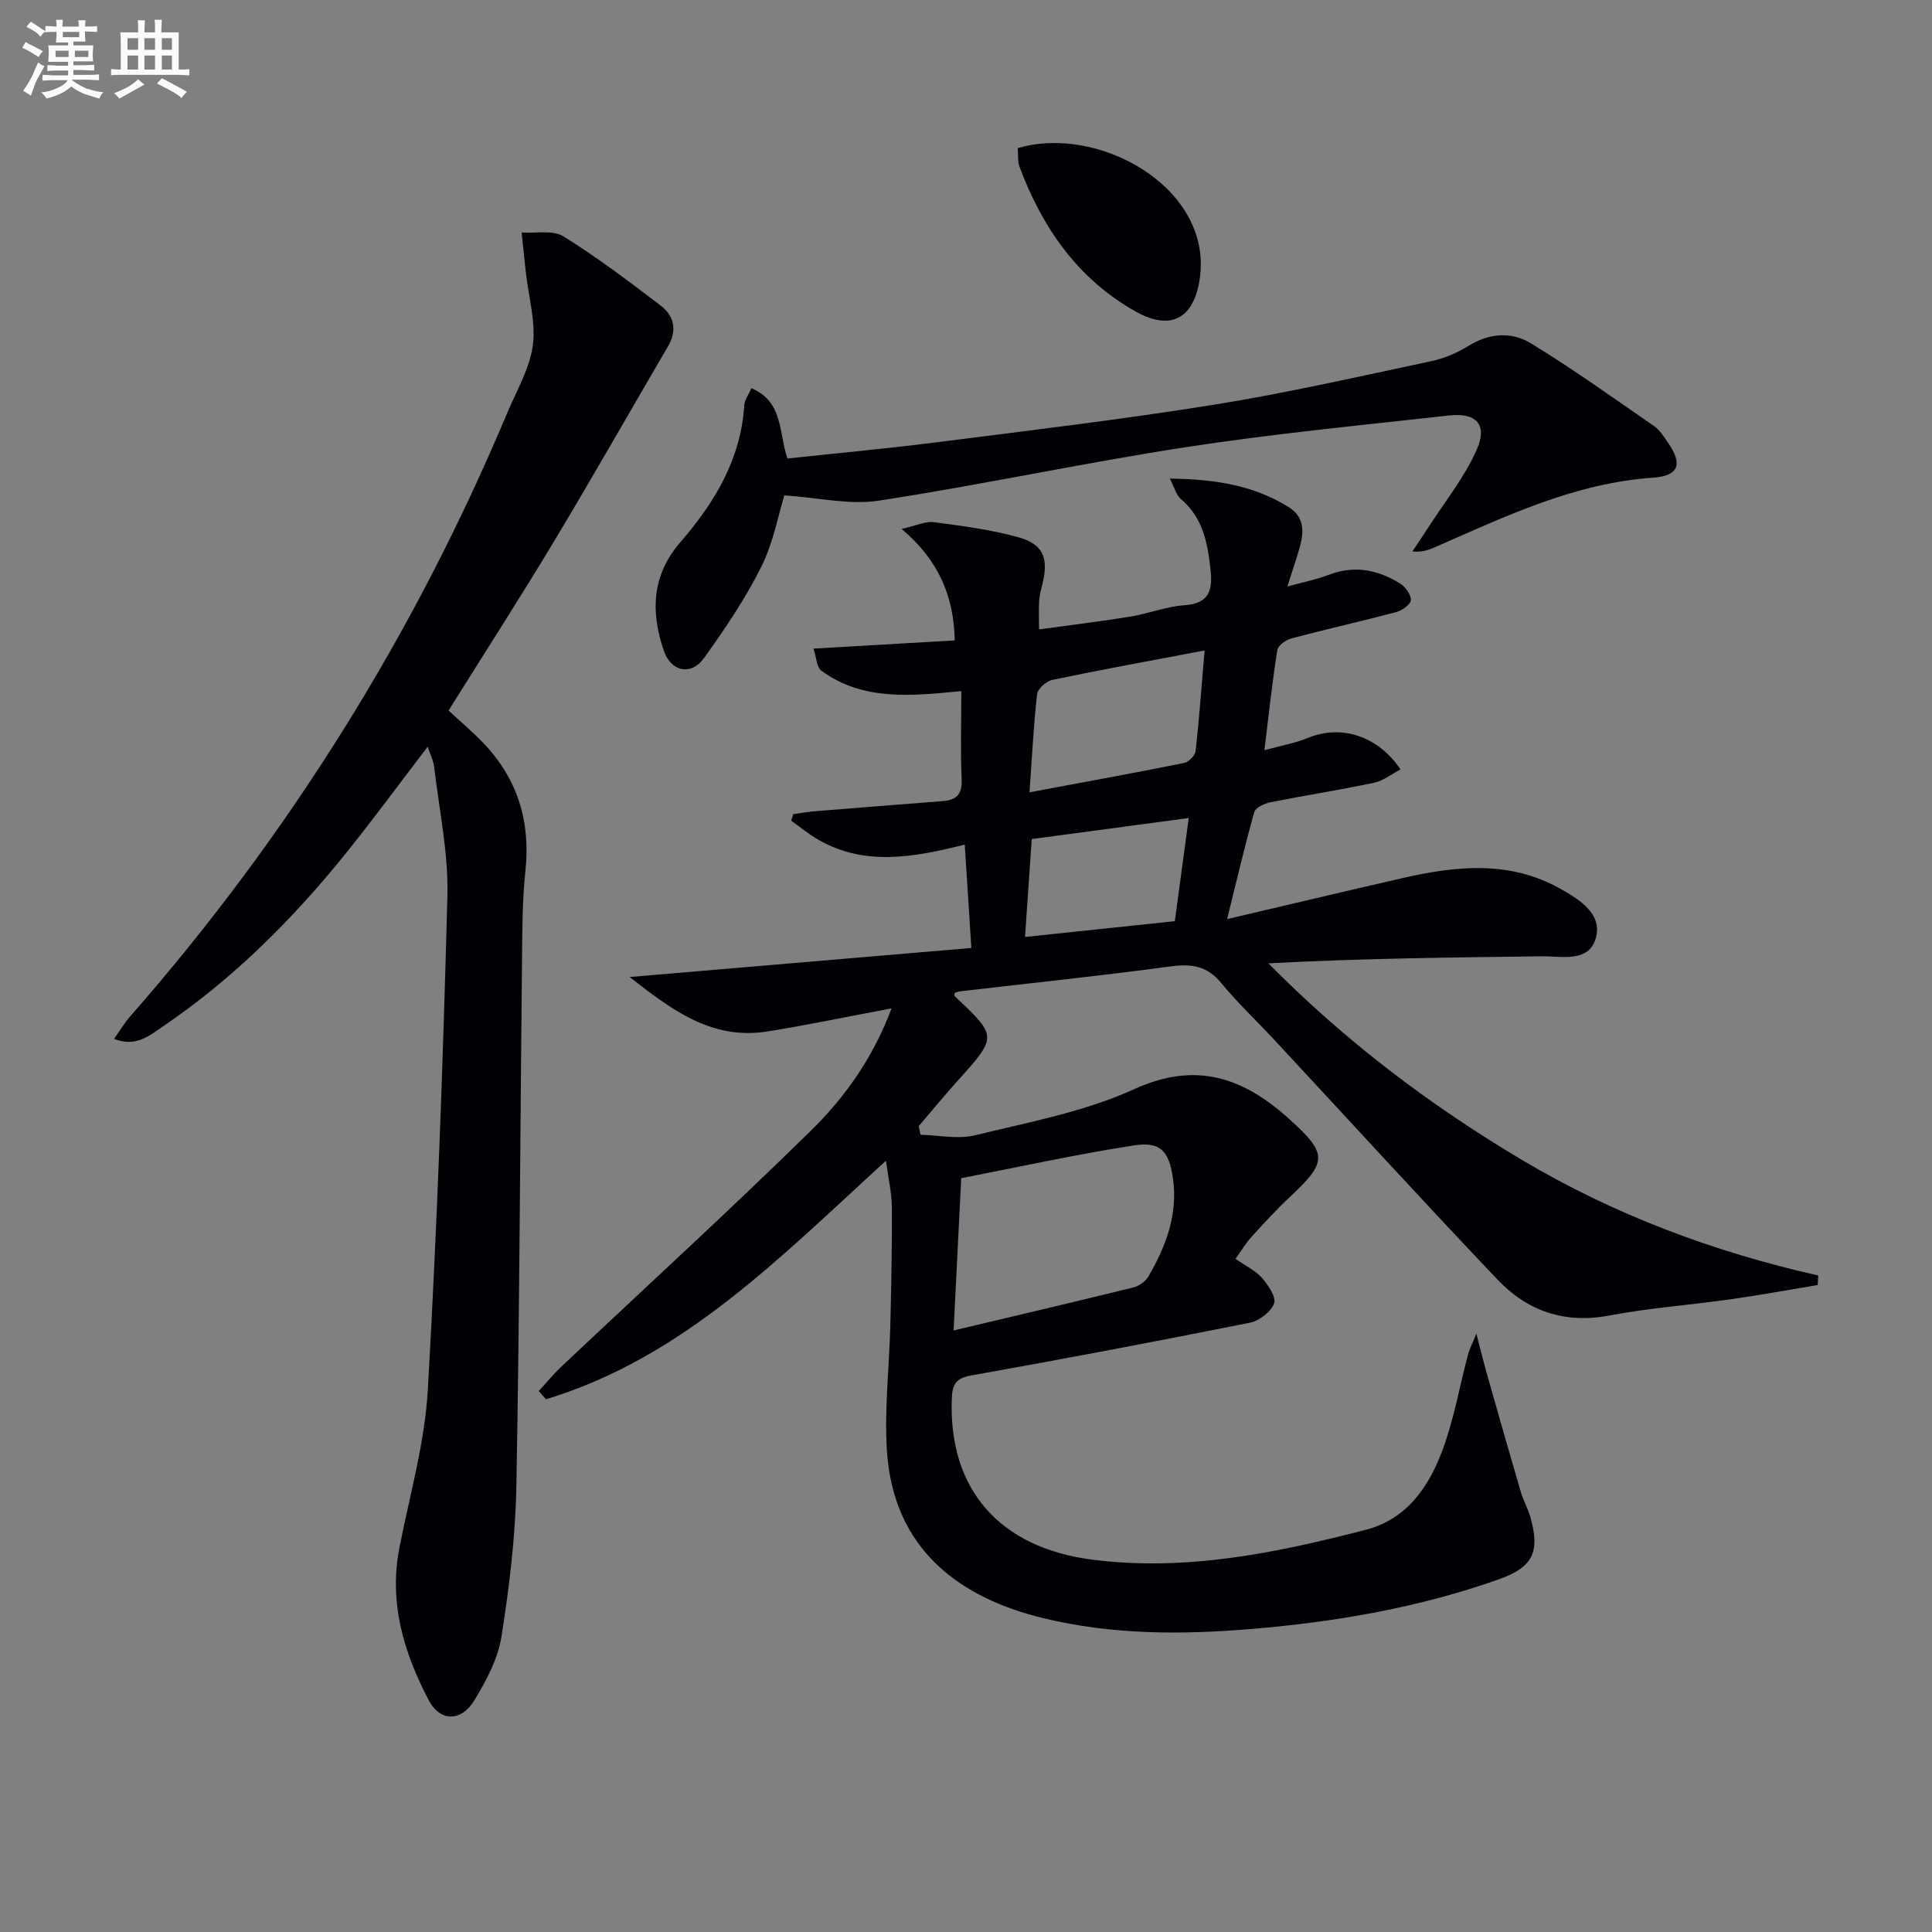
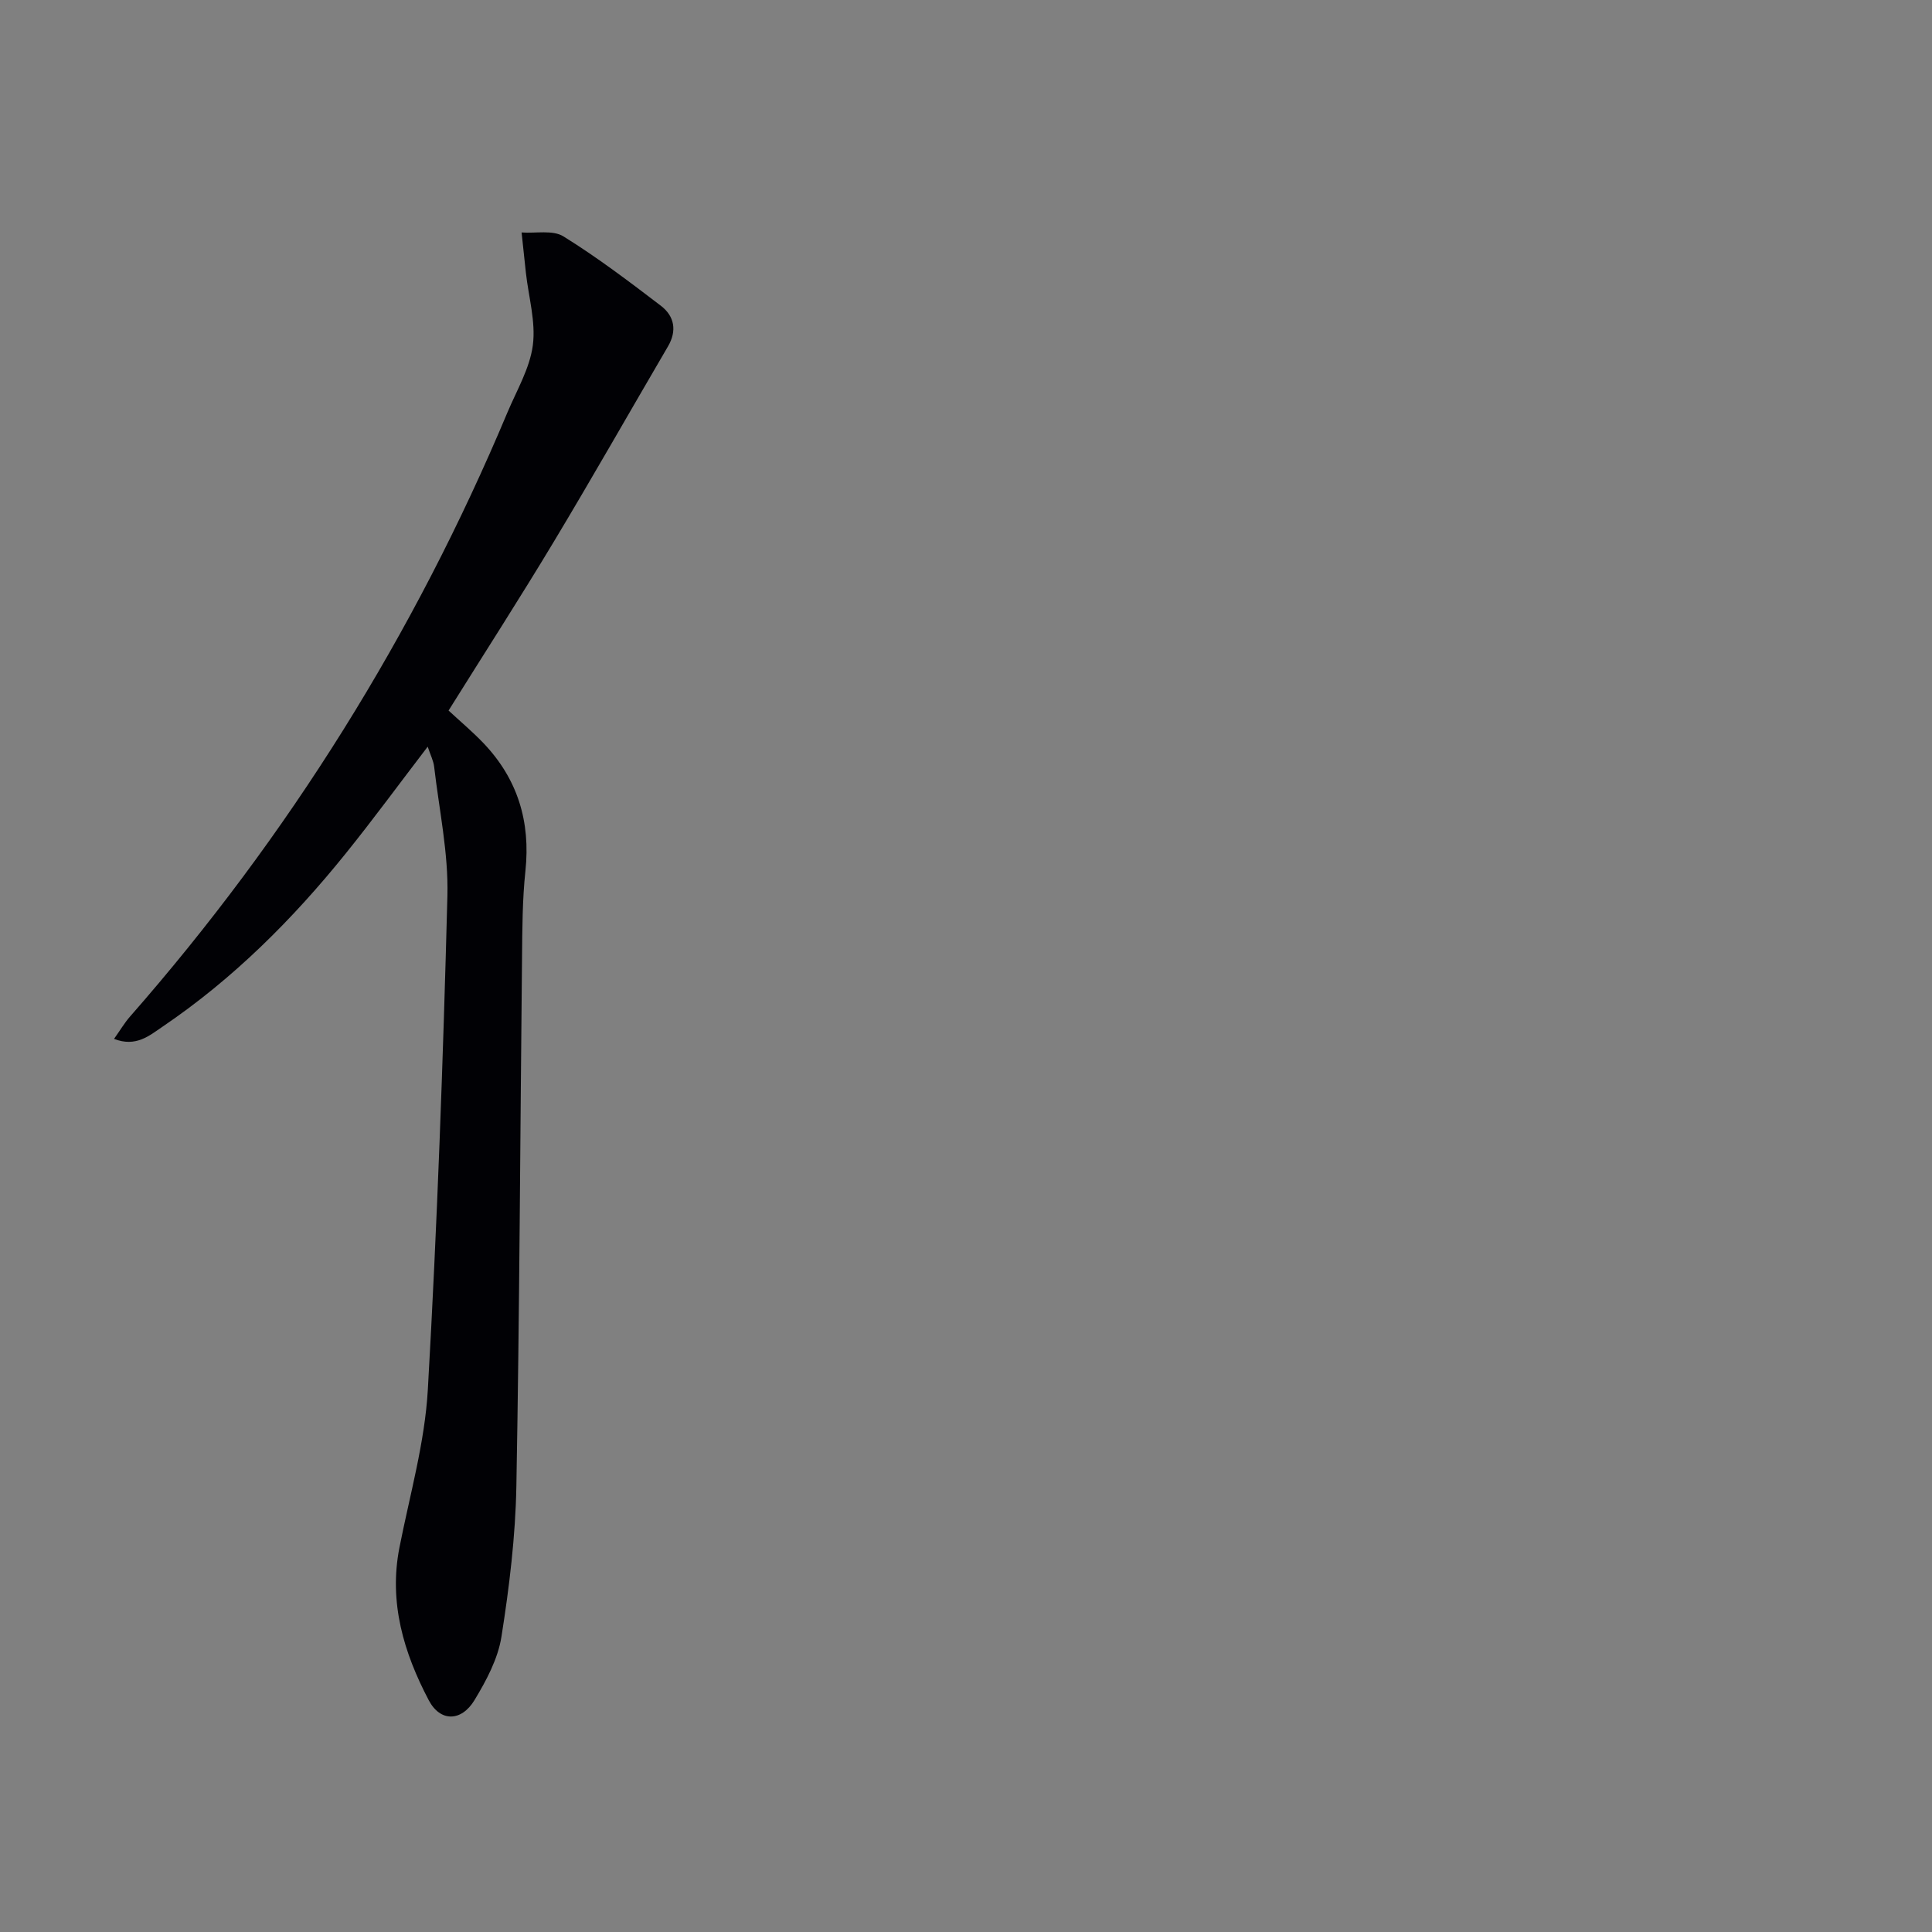
<svg xmlns="http://www.w3.org/2000/svg" enable-background="new 0 0 400 400" viewBox="0 0 400 400">
  <rect x="0" y="0" width="400" height="400" fill="#808080" stroke="none" />
  <g fill="#010105">
-     <path d="m197.63 205.6c0 .34-.07.56.01.63 8.9 8.38 8.88 8.36.58 17.59-2.75 3.05-5.35 6.23-8.02 9.35.13.59.26 1.18.39 1.77 3.77.09 7.74.97 11.27.11 11.12-2.72 22.65-4.85 32.96-9.55 12.97-5.92 22.74-2.28 32.16 6.23 7.94 7.17 7.85 8.82.06 16.1-2.79 2.61-5.38 5.44-7.95 8.28-1.19 1.32-2.12 2.89-3.29 4.52 2.08 1.45 4.12 2.4 5.49 3.96 1.29 1.48 2.98 4 2.49 5.3-.66 1.75-3.09 3.58-5.04 3.97-19.18 3.84-38.39 7.48-57.64 10.91-3.26.58-3.93 1.9-4.04 4.85-.69 18.76 9.89 30.83 29.09 33.29 19.37 2.48 38.01-1.38 56.55-6.16 8.64-2.23 13.14-8.95 15.98-16.59 2.35-6.33 3.51-13.11 5.24-19.67.29-1.09.83-2.11 1.74-4.36.98 3.74 1.63 6.37 2.37 8.97 2.26 7.95 4.52 15.91 6.85 23.84.51 1.75 1.46 3.37 1.96 5.12 2.07 7.32.52 10.43-6.61 12.95-16.54 5.85-33.65 8.79-51.11 10.25-14.52 1.22-28.92 1.21-43.13-2.24-16.98-4.12-31.09-13.99-32.37-34.8-.53-8.57.5-17.23.71-25.85.2-8.15.37-16.31.32-24.46-.02-2.91-.71-5.81-1.22-9.59-21.8 19.87-41.97 40.79-70.39 49.38-.5-.57-1-1.14-1.5-1.7 1.55-1.68 3-3.47 4.66-5.03 17.3-16.32 34.88-32.37 51.84-49.03 7.07-6.94 12.83-15.21 16.55-25.17-8.86 1.66-17.2 3.41-25.61 4.77-11.69 1.89-20.01-4.56-28.62-11.26 23.73-2.01 46.74-3.97 70.75-6.01-.48-7.52-.91-14.19-1.37-21.4-10.57 2.64-20.55 4.48-30.12-.9-2.05-1.15-3.89-2.7-5.82-4.06.15-.45.3-.9.44-1.35 1.54-.21 3.07-.49 4.61-.61 8.77-.72 17.54-1.4 26.32-2.09 2.73-.21 4.06-1.3 3.93-4.4-.26-5.96-.07-11.94-.07-18.37-10.27.97-20.28 2.12-28.96-4.22-1.01-.74-1.04-2.8-1.65-4.58 10.15-.59 19.58-1.14 29.25-1.7-.18-8.95-3.2-16.51-11-23.08 3.04-.68 4.93-1.63 6.66-1.4 5.9.78 11.87 1.54 17.57 3.14 5.17 1.46 6.23 4.38 4.91 9.7-.28 1.12-.58 2.26-.66 3.4-.11 1.63-.03 3.28-.03 5.96 6.6-.91 12.77-1.65 18.9-2.65 3.76-.61 7.43-2.09 11.19-2.35 5.08-.35 5.88-3.03 5.43-7.27-.6-5.56-1.55-10.85-6.18-14.75-.94-.79-1.28-2.31-2.26-4.2 9.34.1 17.38 1.39 24.62 5.91 3.3 2.05 3.17 5.19 2.24 8.43-.68 2.38-1.49 4.73-2.53 8 3.16-.87 5.98-1.43 8.63-2.44 5.3-2.02 10.17-1.01 14.74 1.84 1.09.68 2.26 2.29 2.2 3.41-.05.9-1.79 2.15-2.98 2.47-7.21 1.92-14.5 3.54-21.71 5.45-1.16.31-2.81 1.47-2.96 2.45-1.04 6.51-1.73 13.08-2.67 20.71 3.43-.95 6.31-1.43 8.94-2.52 6.81-2.83 14.47-.58 19.24 6.5-1.87.98-3.57 2.36-5.47 2.76-7.13 1.5-14.34 2.62-21.49 4.05-1.23.25-3.05 1.1-3.32 2.03-1.96 6.94-3.59 13.97-5.62 22.15 12.71-2.98 24.44-5.77 36.18-8.46 11.2-2.57 22.35-3.76 32.95 2.25 3.98 2.25 8.59 5.2 7.21 10.13-1.45 5.17-7.07 3.72-11.28 3.78-18.75.24-37.5.44-56.51 1.46 15.82 16.03 33.38 29.33 52.46 40.68 19.1 11.36 39.67 19.05 61.38 23.95-.04.66-.07 1.31-.11 1.97-6 .99-11.99 2.1-18.01 2.95-8.39 1.19-16.88 1.79-25.18 3.37-9.26 1.76-16.94-.97-23.1-7.44-15.61-16.41-30.87-33.14-46.29-49.72-3.63-3.9-7.54-7.57-10.91-11.68-2.91-3.56-6.14-4.03-10.46-3.45-14.47 1.95-28.99 3.46-43.5 5.15-.46.03-.88.24-1.26.37zm-.2 69.86c13.15-3.12 25.18-5.94 37.18-8.9 1.18-.29 2.54-1.23 3.14-2.26 3.66-6.28 6.18-12.92 5.09-20.38-.83-5.65-2.59-7.63-8.11-6.77-11.88 1.84-23.65 4.44-35.72 6.78-.52 10.41-1 19.94-1.58 31.53zm51.97-140.79c-11.45 2.17-21.52 4-31.54 6.1-1.24.26-3.02 1.83-3.14 2.95-.73 6.36-1.03 12.76-1.57 20.32 11.34-2.12 21.7-4 32.03-6.08.94-.19 2.25-1.54 2.36-2.46.73-6.53 1.2-13.09 1.86-20.83zm-3.28 34.69c-11.25 1.51-21.7 2.91-32.51 4.36-.46 6.69-.92 13.34-1.39 20.27 10.74-1.13 20.74-2.19 31.01-3.27.99-7.32 1.94-14.29 2.89-21.36z" />
    <path d="m88.55 154.59c-5.89 7.69-11.26 15.03-16.96 22.1-11.01 13.67-23.36 26-37.96 35.89-2.7 1.83-5.49 4.28-10.02 2.51 1.27-1.78 2.16-3.31 3.3-4.61 32.85-37.46 58.88-79.16 78.15-125.09 1.93-4.59 4.63-9.13 5.26-13.92.63-4.85-.88-9.98-1.44-14.99-.31-2.78-.59-5.57-.89-8.35 2.93.21 6.46-.56 8.66.81 7 4.34 13.61 9.35 20.17 14.36 2.8 2.14 3.4 5.15 1.46 8.45-7.88 13.46-15.58 27.03-23.61 40.39-7.02 11.68-14.4 23.13-21.8 34.97 2.44 2.26 4.95 4.37 7.2 6.72 7.1 7.43 9.8 16.27 8.71 26.51-.63 5.94-.64 11.96-.7 17.95-.38 36.46-.51 72.93-1.17 109.38-.19 10.42-1.46 20.88-3.09 31.19-.72 4.57-3.13 9.08-5.58 13.13-2.71 4.48-7.09 4.57-9.48.01-5.16-9.81-8.3-20.22-6.06-31.6 2.14-10.88 5.26-21.74 5.88-32.72 1.94-34.03 3.16-68.1 4.05-102.18.23-8.88-1.71-17.82-2.74-26.72-.13-1.23-.75-2.41-1.34-4.19z" />
-     <path d="m155.56 80.37c6.67 2.8 5.65 9.27 7.47 14.56 10.42-1.12 20.81-2.07 31.15-3.39 19.1-2.43 38.23-4.71 57.24-7.76 15.04-2.42 29.93-5.83 44.85-8.99 2.71-.57 5.43-1.73 7.79-3.19 4.28-2.65 8.88-2.96 12.82-.56 8.76 5.34 17.12 11.33 25.57 17.17 1.18.82 2.03 2.2 2.88 3.42 3.12 4.49 2.25 6.9-3.11 7.27-16.14 1.11-30.4 7.94-44.84 14.27-1.33.58-2.64 1.2-4.97 1.01 1.08-1.62 2.17-3.22 3.22-4.85 3.46-5.4 7.61-10.51 10.15-16.32 2.23-5.09-.16-7.61-5.66-7-18.15 2.02-36.36 3.77-54.4 6.54-21.31 3.27-42.43 7.83-63.74 11.1-6.11.94-12.61-.63-19.59-1.09-1.24 3.98-2.27 9.76-4.78 14.8-3.3 6.62-7.52 12.84-11.84 18.87-2.68 3.74-6.86 2.86-8.35-1.55-2.71-7.99-2.51-15.54 3.44-22.42 7.05-8.15 12.54-17.16 13.23-28.36.06-1.05.84-2.07 1.47-3.53z" />
-     <path d="m210.72 30.67c16.64-4.95 39.96 8.03 37.75 26.46-1.03 8.57-5.81 11.59-13.3 7.39-12.05-6.76-19.39-17.39-24.11-30.05-.39-1.03-.22-2.27-.34-3.8z" />
  </g>
-   <path d="m6.8 9.5c.6.3 1.3.7 2.1 1.1-.4.4-.7.8-.9 1.2-.7-.4-1.3-.8-1.8-1.1s-1.1-.6-1.6-.8c.2-.4.5-.8.7-1.2.4.2.8.5 1.5.8zm.9 6.9c-.3.6-.5 1.1-.7 1.7s-.4 1.1-.6 1.7c-.6-.4-1.1-.7-1.6-1 .7-1 1.2-1.8 1.5-2.4.3-.5.6-1.1.8-1.7.3-.6.5-1.2.8-1.8.3.3.8.6 1.3.8-.7 1.3-1.2 2.2-1.5 2.7zm.1-11c.4.3 1 .7 1.7 1.1-.5.2-.8.6-1.1 1.1-.5-.6-1-1-1.4-1.2s-.9-.6-1.5-.8c.2-.4.5-.7.9-1.1.5.3.9.6 1.4.9zm10.5 13c1 .4 2 .6 3.1.7-.4.4-.7.8-.8 1.3-.9-.2-1.9-.6-3-.9-1-.4-2-.9-2.8-1.6-.5.4-1.1.9-1.9 1.3s-1.9.9-3.3 1.2c-.1-.3-.5-.8-1.1-1.3 1 0 2.1-.3 3.2-.8 1.2-.5 1.9-1 2.3-1.7h-3.2c-.4 0-1 0-2 .1v-1.2c1 0 1.7.1 2 .1h3.3v-1h-2.3c-.2 0-.9 0-2 .1v-1.2c1.2 0 1.9.1 2 .1h2.3v-.8h-4.1c0-.7.1-1.2.1-1.6 0-.5 0-1.1-.1-1.8h4.1v-.6h-2.5c0-.6.1-1.1.1-1.6v-.6h-.5c-.4 0-1 0-1.8.1v-1.3c1.2 0 1.9.1 2.1.1h.2c0-.3 0-.8-.1-1.4h1.4c0 .6-.1 1-.1 1.4h3.4c0-.4 0-.8-.1-1.3h1.5c0 .4-.1.9-.1 1.3.7 0 1.5 0 2.5-.1v1.2c-1 0-1.8-.1-2.5-.1v.6c0 .3 0 .8.1 1.5h-2.5v.8h4.1c0 .7-.1 1.3-.1 1.8s0 1 .1 1.5h-4.1v.8h1.4c.8 0 1.8 0 2.9-.1v1.2c-1 0-1.9-.1-2.8-.1h-1.5v1h3.2c.3 0 1 0 2.1-.1v1.2c-1.1 0-1.8-.1-2.1-.1h-3.4l-.1.1c1.4 1 2.4 1.5 3.4 1.9zm-4.1-6.6v-1.3h-2.7v1.3zm2.2-4.1v-1.1h-3.4v1.1zm1.9 4.1v-1.3h-2.8v1.3z" fill="#fbfafc" />
-   <path d="m37 6.7v2.3 5.4c1 0 1.8 0 2.2-.1v1.3c-.6 0-1.5-.1-2.5-.1h-11.9c-.7 0-1.3 0-1.8.1v-1.3c.5 0 1.1.1 2 .1v-5.2c0-1 0-1.8-.1-2.5h3.7c0-1.3 0-2.1-.1-2.5h1.5c0 .4-.1 1.3-.1 2.5h2.2c0-1.2 0-2.1-.1-2.6h1.5c0 .4-.1 1.3-.1 2.6zm-12.3 13.7c-.3-.4-.7-.8-1.1-1.1 1.1-.4 2.1-.9 2.9-1.3.8-.5 1.5-1 2.1-1.6.4.4.9.8 1.3 1.1-2.5 1.4-4.2 2.4-5.2 2.9zm3.9-10.1v-2.4h-2.2v2.4zm0 4.1v-2.9h-2.2v2.9zm3.5-4.1v-2.4h-2.2v2.4zm0 4.1v-2.9h-2.2v2.9zm.4 2.9 1-1.1c.6.3 1.4.7 2.5 1.3s2 1.1 2.7 1.5c-.4.4-.8.8-1.1 1.3-.8-.8-2.5-1.7-5.1-3zm3.1-7v-2.4h-2.1v2.4zm0 4.1v-2.9h-2.1v2.9z" fill="#fbfafc" />
</svg>